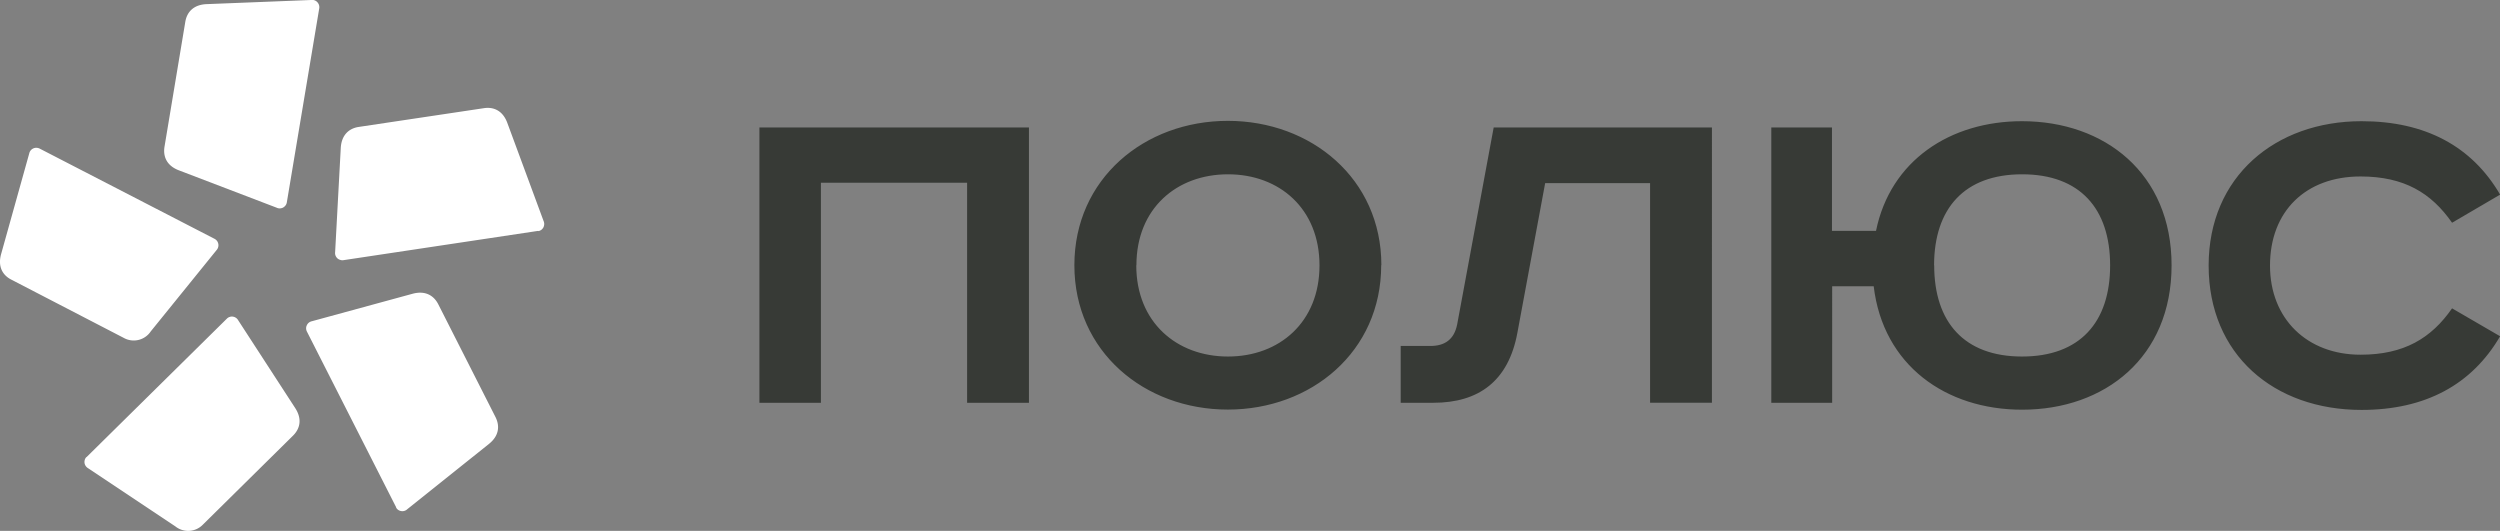
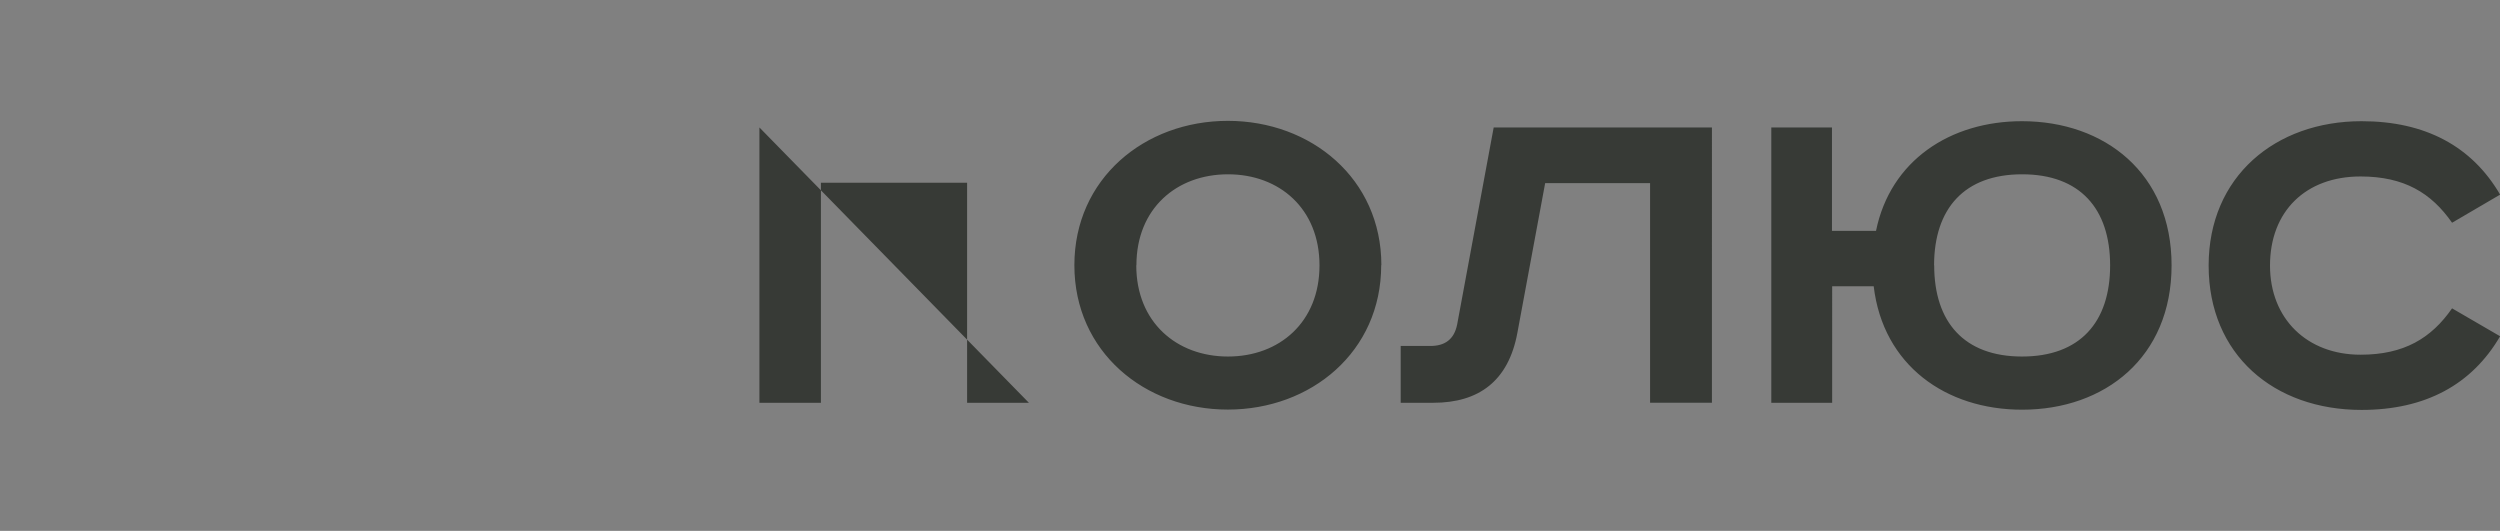
<svg xmlns="http://www.w3.org/2000/svg" viewBox="0 0 889.26 188.84">
  <rect x="0" y="0" width="889.26" height="188.84" fill="#808080" stroke="none" />
  <defs>
    <style>.cls-1{fill:#373a36;}.cls-2{fill:#fff;fill-rule:evenodd;}</style>
  </defs>
  <g id="Слой_2" data-name="Слой 2">
    <g id="Слой_1-2" data-name="Слой 1">
-       <path class="cls-1" d="M270.13,45.34v97.93H292V65H344v78.29h22V45.34Zm134.1,49C404.23,74.19,418.5,62,436.8,62s32.55,12.22,32.55,32.41-14.26,32.41-32.55,32.41-32.62-12.23-32.62-32.41Zm87.13,0c0-30.8-25-51.35-54.61-51.35s-54.59,20.55-54.59,51.35,25,51.35,54.59,51.35,54.55-20.54,54.55-51.35Zm39.95-49-13,70.11c-1.07,5.32-4.41,7.61-9.51,7.61H498.23v20.21h11.61c16.06,0,26.75-7.63,29.92-25l9.86-53.13h37.32v78.11h22V45.34Zm98.75,0v97.93h21.65V101.82h14.77c3.35,28.16,25.69,43.91,52.8,43.91,29.41,0,53.16-18.6,53.16-51.35s-23.81-51.27-53.21-51.27c-25.53,0-46.82,14-51.92,39H651.64V45.34Zm57.9,49C688,74.19,698.7,62,719.28,62s31.3,12.22,31.3,32.41-10.72,32.41-31.33,32.41S688,114.56,688,94.38m201.3-25.15c-10-17.17-26.58-26.12-49.29-26.12-30.62,0-54.39,19.66-54.39,51.35s23.24,51.35,54.39,51.35c22.71,0,39.25-9,49.29-26.2l-17.09-9.93c-7.39,10.63-17.07,16.49-32.56,16.49-19,0-32.2-12.75-32.2-31.71,0-19.29,12.67-31.69,32.2-31.69,15.49,0,25.17,5.84,32.56,16.46Z" />
-       <path class="cls-2" d="M113.57,2.88,102,72.13a2.56,2.56,0,0,1-.48,1,2.82,2.82,0,0,1-.88.73,2.75,2.75,0,0,1-1.12.27,2.47,2.47,0,0,1-1.11-.25L63.66,60.6c-4.29-1.62-5.73-4.84-5.14-8.45L65.91,7.78c.58-3.55,3-6.13,7.58-6.31L110.63,0a2.73,2.73,0,0,1,1.17.08,2.6,2.6,0,0,1,1,.61,2.87,2.87,0,0,1,.64,1,2.74,2.74,0,0,1,.13,1.18M14,52.8,76.41,85a2.81,2.81,0,0,1,.84.77,2.86,2.86,0,0,1,.42,1.08A2.65,2.65,0,0,1,77.58,88,2.69,2.69,0,0,1,77,89L53.63,117.87A7.28,7.28,0,0,1,44,120.18L4.09,99.5C.86,97.89-.84,94.77.41,90.33l10-35.79a2.56,2.56,0,0,1,1.38-1.72,2.56,2.56,0,0,1,1.09-.25,2.74,2.74,0,0,1,1.1.23M30.78,162.6l50-49.33a2.47,2.47,0,0,1,1-.56,2.27,2.27,0,0,1,1.13-.07,2.55,2.55,0,0,1,1.06.44,2.65,2.65,0,0,1,.77.86L105,145.14c2.51,3.87,1.78,7.31-.79,9.84l-32,31.59a7.29,7.29,0,0,1-9.86.65L31.39,166.58a2.65,2.65,0,0,1-.86-.77,2.5,2.5,0,0,1-.38-2.2,2.33,2.33,0,0,1,.55-1Zm110.16,17.9-31.82-62.66a2.51,2.51,0,0,1-.23-1.11,2.35,2.35,0,0,1,.29-1.11,2.43,2.43,0,0,1,.73-.89,2.68,2.68,0,0,1,1-.46l35.85-9.78c4.44-1.2,7.51.54,9.14,3.75l20.35,40.11c1.61,3.22,1.25,6.71-2.36,9.58l-29,23.18a2.54,2.54,0,0,1-2.16.69,2.74,2.74,0,0,1-1.08-.42,2.53,2.53,0,0,1-.78-.88m50.58-98.38L122.05,92.56a2.39,2.39,0,0,1-1.13-.15,2.46,2.46,0,0,1-1-.61,2.79,2.79,0,0,1-.61-1,2.58,2.58,0,0,1-.1-1.14l2-37c.25-4.61,2.88-7,6.45-7.52l44.46-6.66c3.56-.55,6.77.95,8.35,5.27l12.89,34.88a2.58,2.58,0,0,1,.22,1.12,2.94,2.94,0,0,1-.28,1.12,2.76,2.76,0,0,1-.73.87,2.7,2.7,0,0,1-1.05.47Z" />
+       <path class="cls-1" d="M270.13,45.34v97.93H292V65H344v78.29h22Zm134.1,49C404.23,74.19,418.5,62,436.8,62s32.55,12.22,32.55,32.41-14.26,32.41-32.55,32.41-32.62-12.23-32.62-32.41Zm87.13,0c0-30.8-25-51.35-54.61-51.35s-54.59,20.55-54.59,51.35,25,51.35,54.59,51.35,54.55-20.54,54.55-51.35Zm39.95-49-13,70.11c-1.07,5.32-4.41,7.61-9.51,7.61H498.23v20.21h11.61c16.06,0,26.75-7.63,29.92-25l9.86-53.13h37.32v78.11h22V45.34Zm98.75,0v97.93h21.65V101.82h14.77c3.35,28.16,25.69,43.91,52.8,43.91,29.41,0,53.16-18.6,53.16-51.35s-23.81-51.27-53.21-51.27c-25.53,0-46.82,14-51.92,39H651.64V45.34Zm57.9,49C688,74.19,698.7,62,719.28,62s31.3,12.22,31.3,32.41-10.72,32.41-31.33,32.41S688,114.56,688,94.38m201.3-25.15c-10-17.17-26.58-26.12-49.29-26.12-30.62,0-54.39,19.66-54.39,51.35s23.24,51.35,54.39,51.35c22.71,0,39.25-9,49.29-26.2l-17.09-9.93c-7.39,10.63-17.07,16.49-32.56,16.49-19,0-32.2-12.75-32.2-31.71,0-19.29,12.67-31.69,32.2-31.69,15.49,0,25.17,5.84,32.56,16.46Z" />
    </g>
  </g>
</svg>